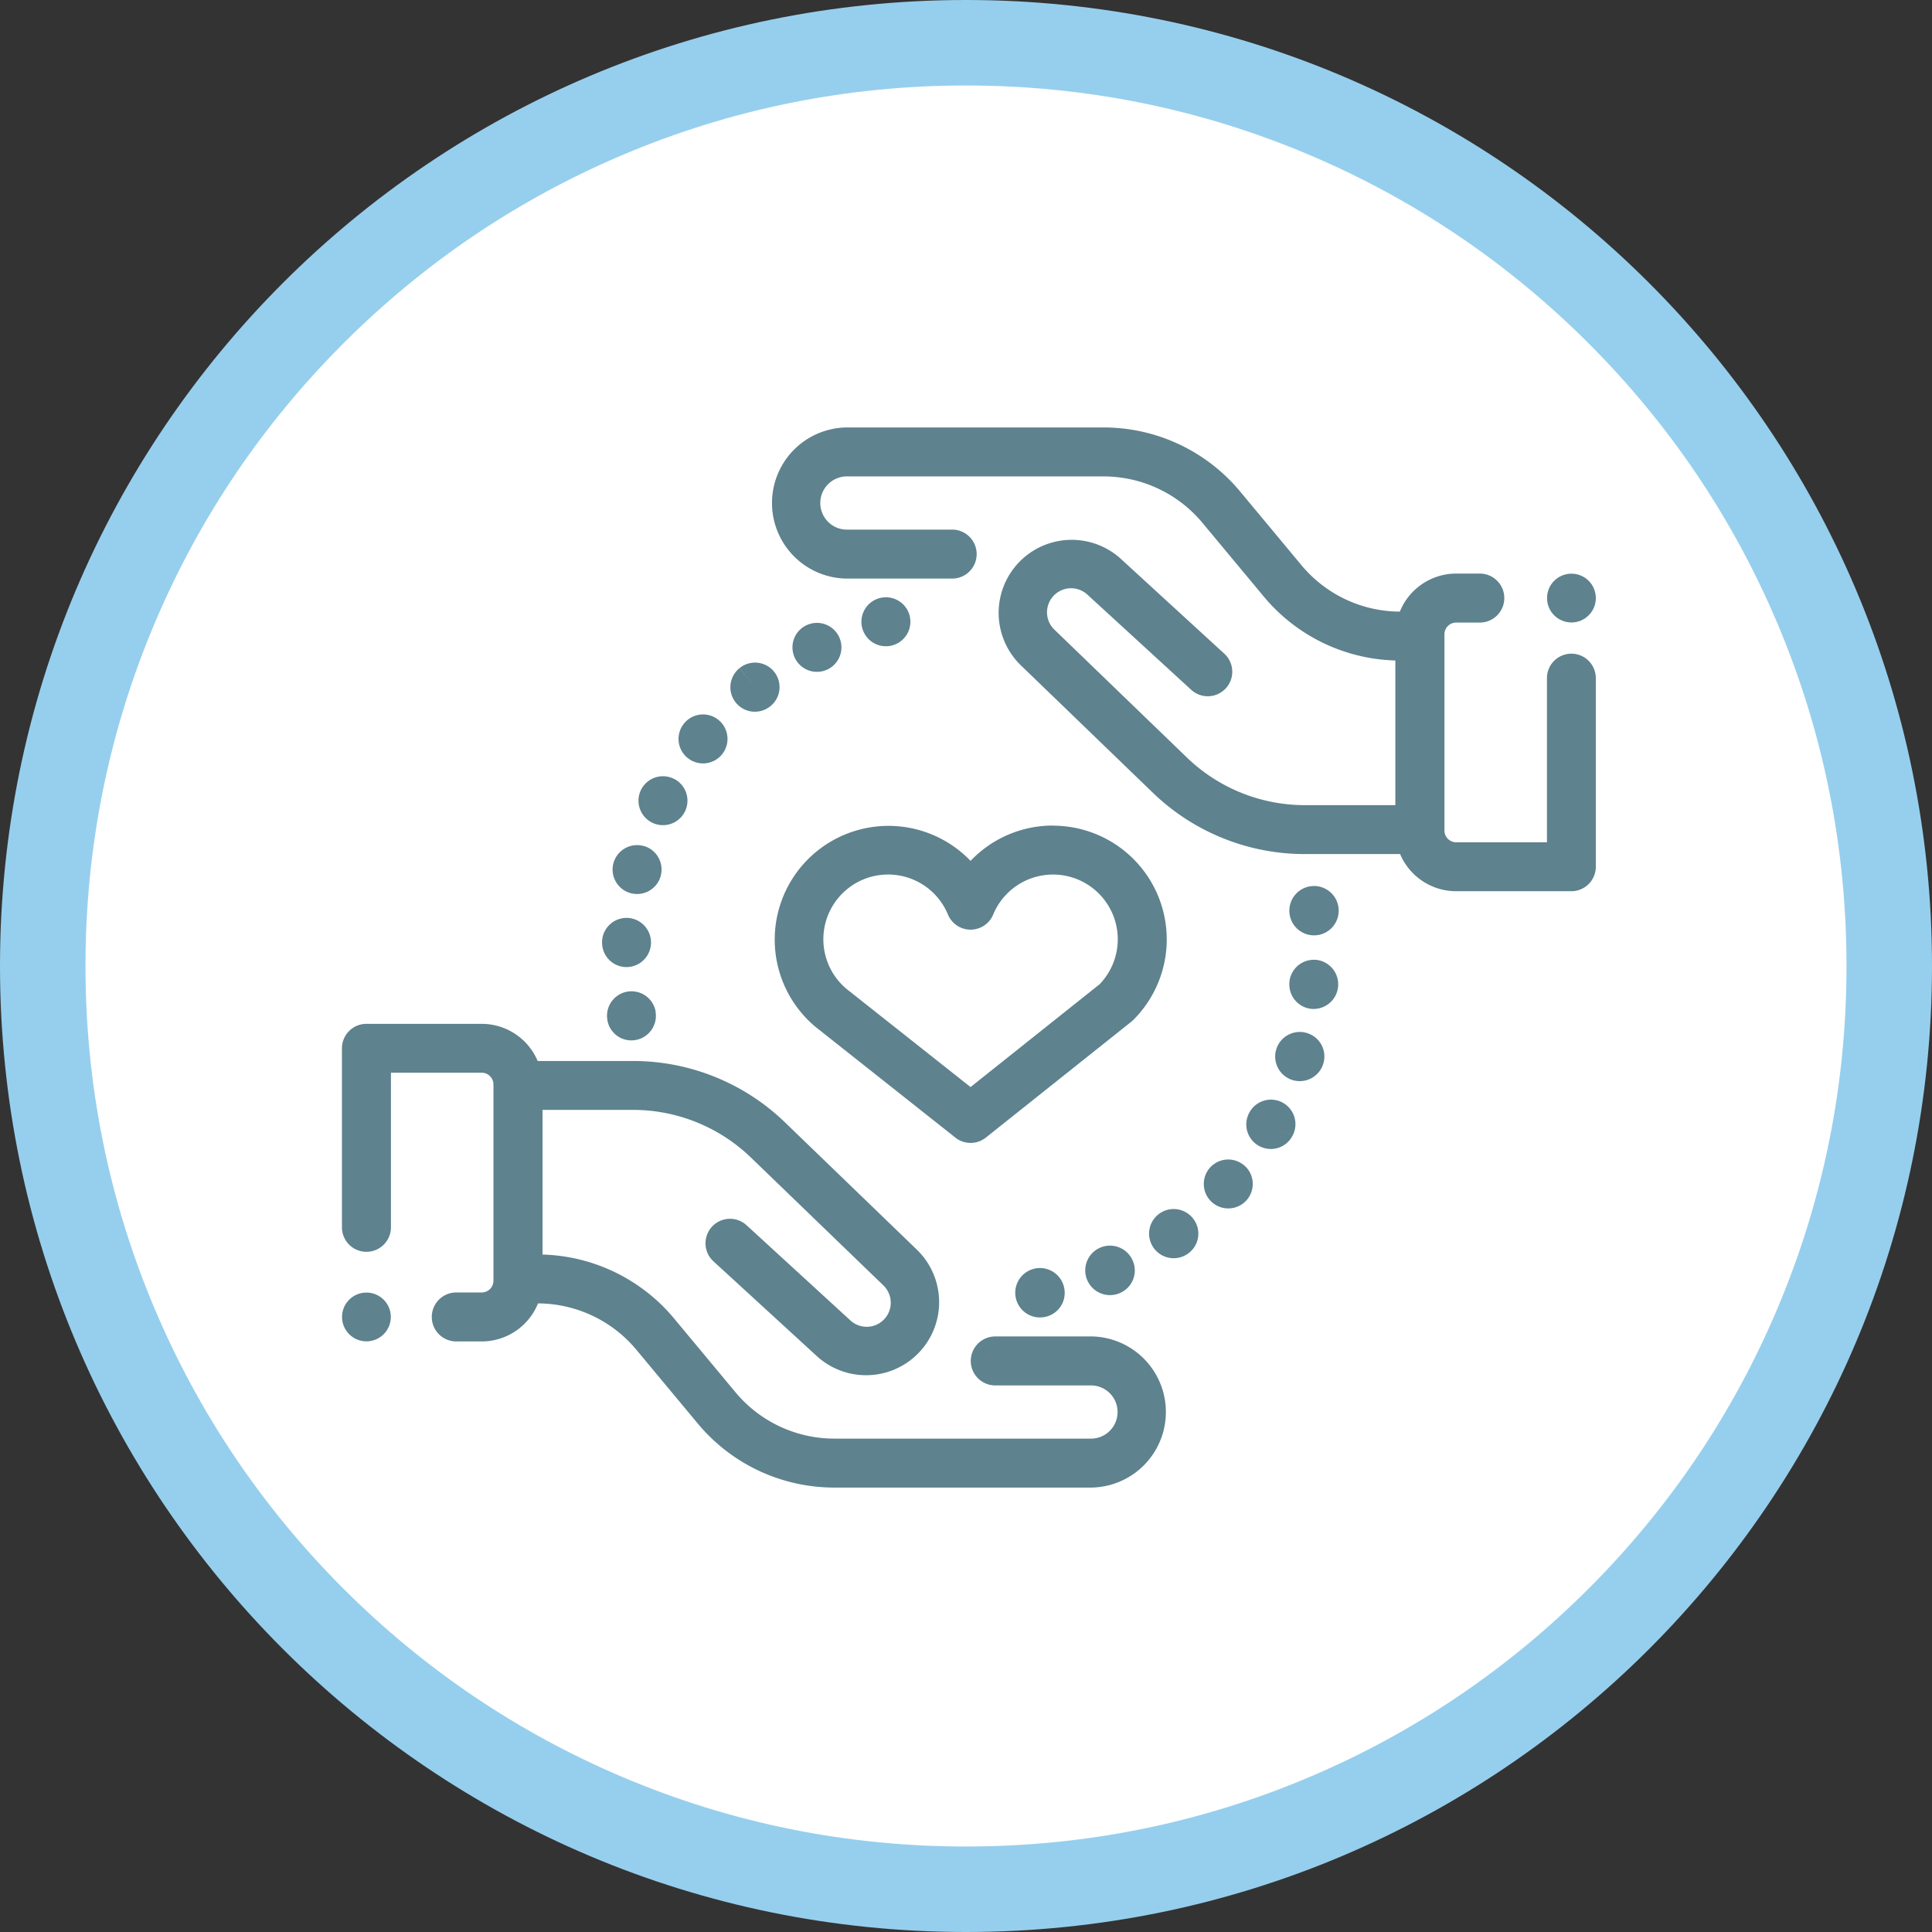
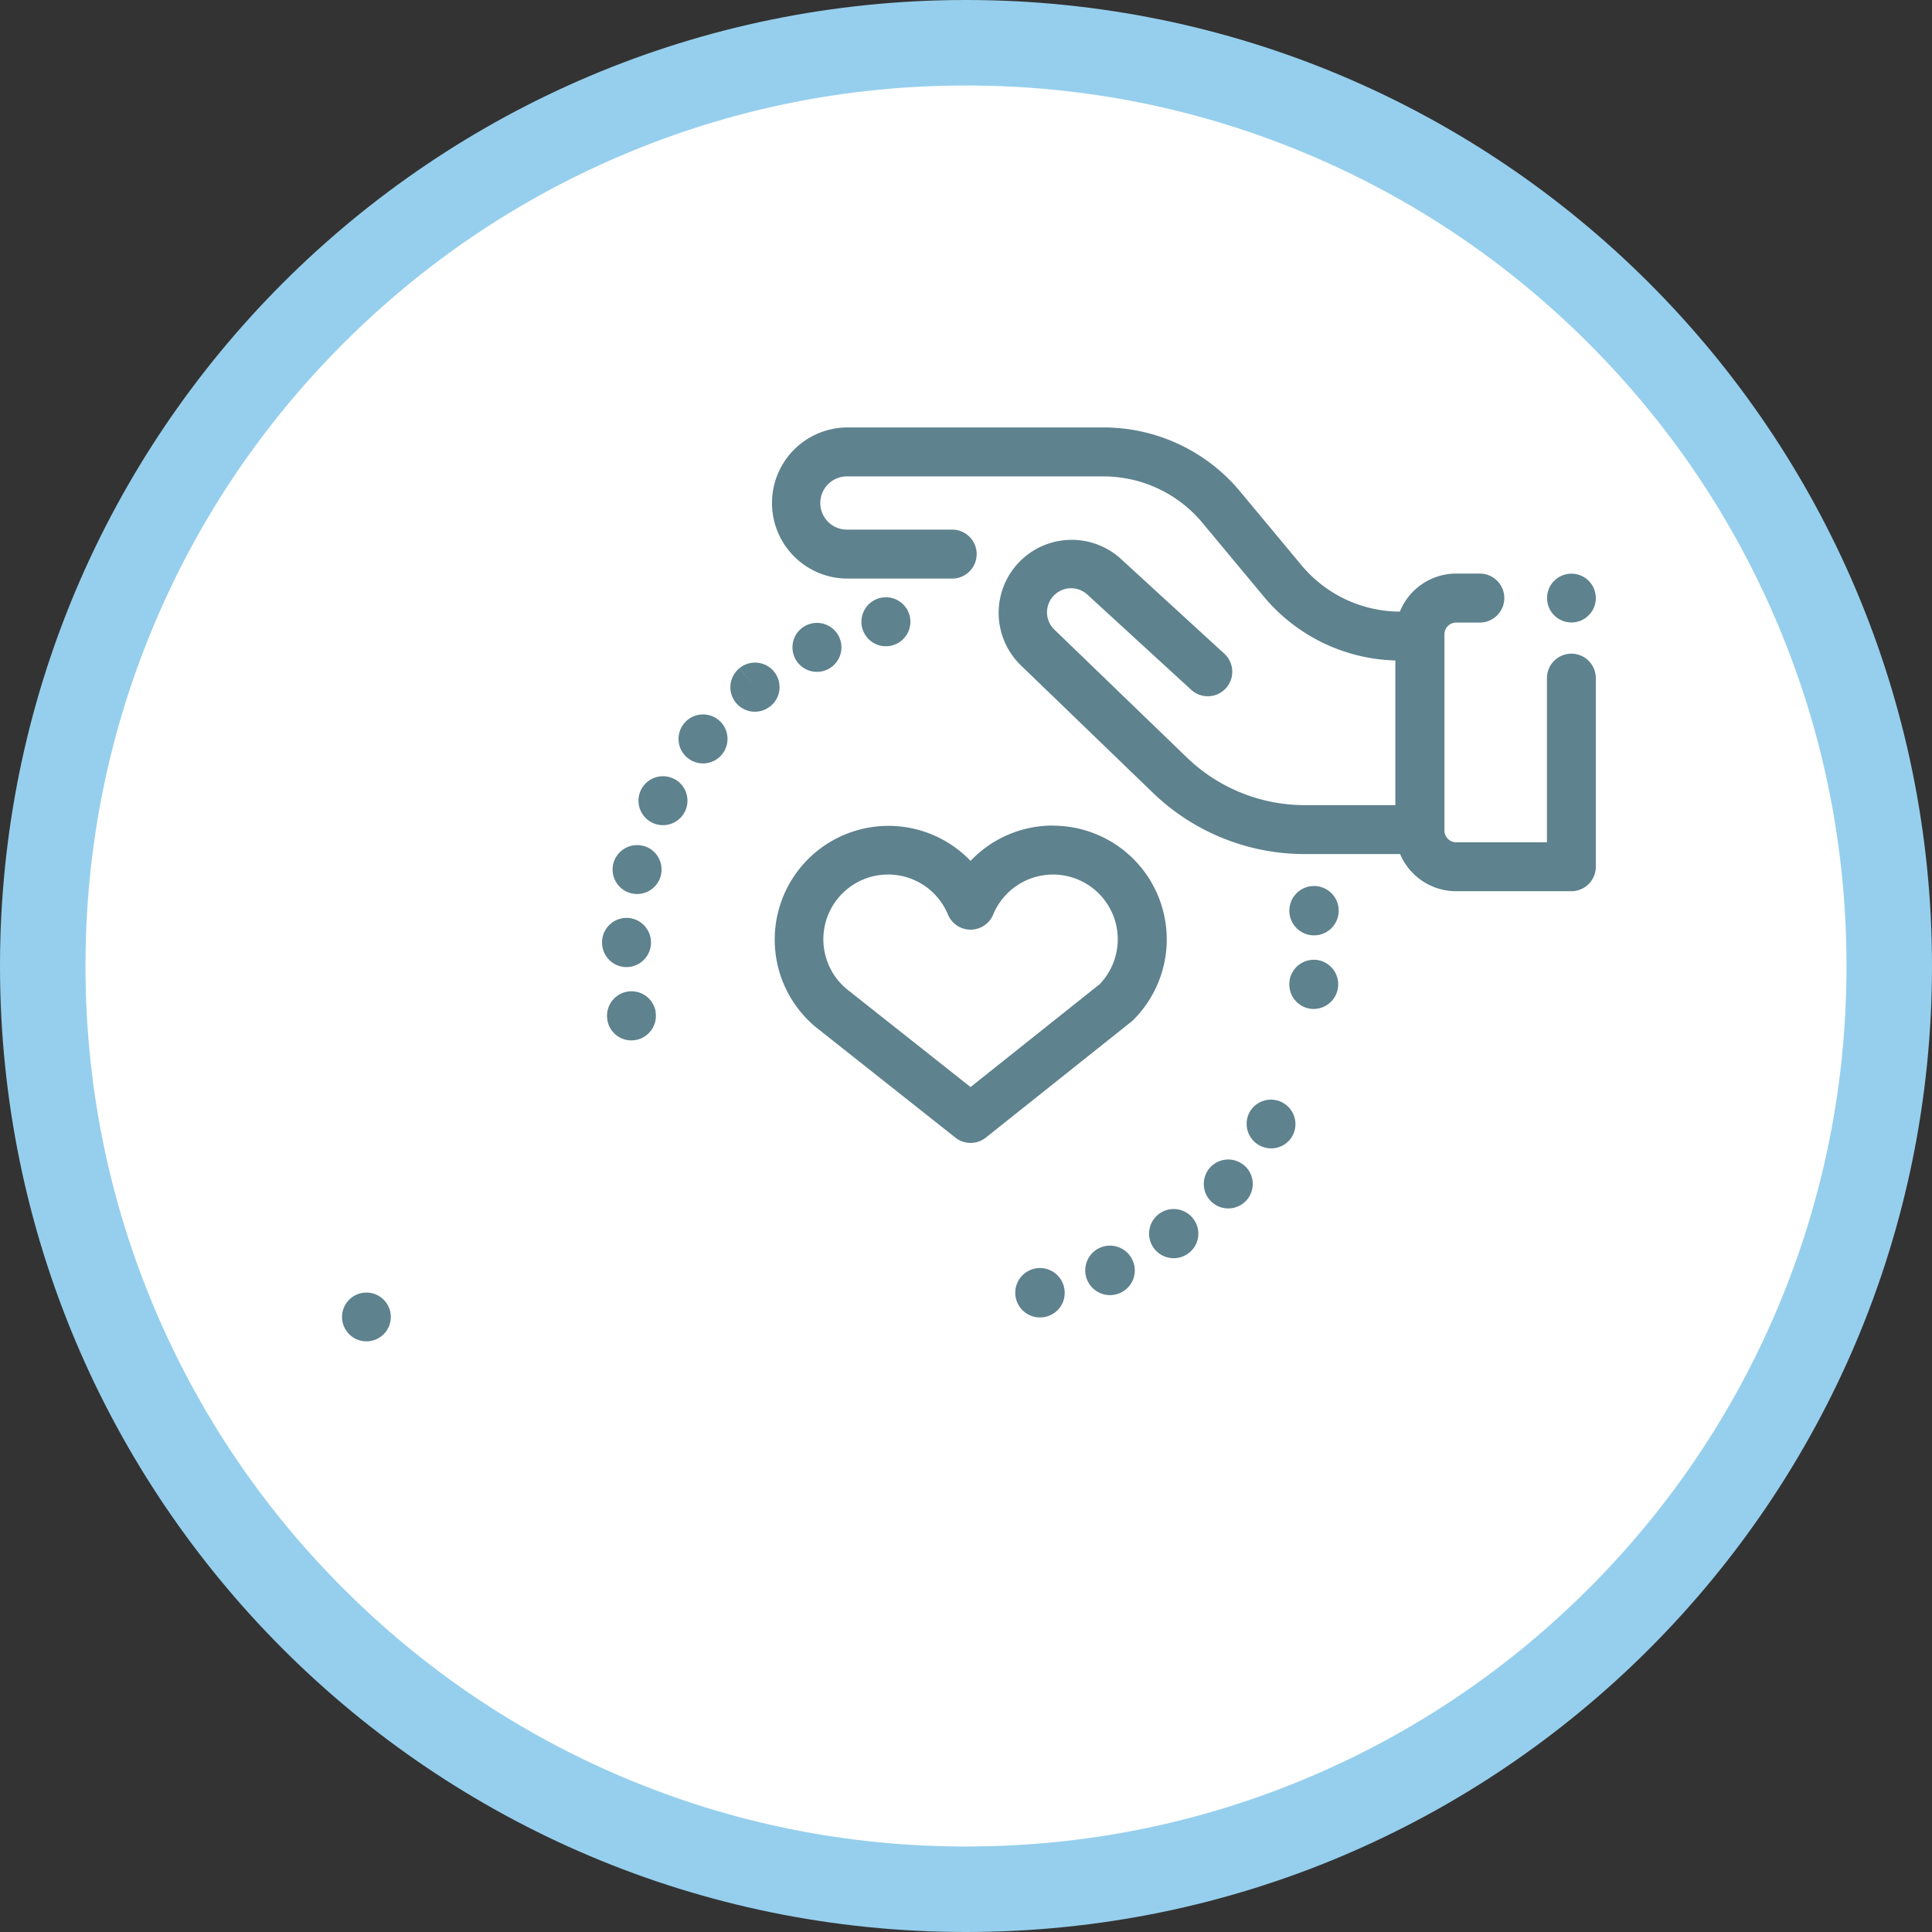
<svg xmlns="http://www.w3.org/2000/svg" width="113" height="113" viewBox="0 0 113 113">
  <rect x="0" y="0" width="113" height="113" fill="#333333" stroke="none" />
  <g id="Grupo_2207" data-name="Grupo 2207" transform="translate(-889 -896)">
    <g id="Grupo_2076" data-name="Grupo 2076" transform="translate(-15 -1195)">
      <g id="Caminho_3657" data-name="Caminho 3657" transform="translate(904 2091)" fill="#fff">
        <path d="M 56.5 110.5 C 49.209 110.5 42.137 109.073 35.482 106.257 C 32.282 104.904 29.197 103.229 26.31 101.279 C 23.45 99.347 20.76 97.128 18.316 94.684 C 15.872 92.24 13.653 89.55 11.721 86.69 C 9.771 83.803 8.096 80.718 6.743 77.518 C 3.927 70.863 2.5 63.791 2.5 56.5 C 2.5 49.209 3.927 42.137 6.743 35.482 C 8.096 32.282 9.771 29.197 11.721 26.31 C 13.653 23.45 15.872 20.76 18.316 18.316 C 20.76 15.872 23.45 13.653 26.31 11.721 C 29.197 9.771 32.282 8.096 35.482 6.743 C 42.137 3.927 49.209 2.5 56.5 2.5 C 63.791 2.5 70.863 3.927 77.518 6.743 C 80.718 8.096 83.803 9.771 86.69 11.721 C 89.55 13.653 92.24 15.872 94.684 18.316 C 97.128 20.76 99.347 23.45 101.279 26.31 C 103.229 29.197 104.904 32.282 106.257 35.482 C 109.073 42.137 110.5 49.209 110.5 56.5 C 110.5 63.791 109.073 70.863 106.257 77.518 C 104.904 80.718 103.229 83.803 101.279 86.69 C 99.347 89.55 97.128 92.24 94.684 94.684 C 92.24 97.128 89.55 99.347 86.69 101.279 C 83.803 103.229 80.718 104.904 77.518 106.257 C 70.863 109.073 63.791 110.5 56.5 110.5 Z" stroke="none" />
        <path d="M 56.5 5 C 49.545 5 42.801 6.361 36.455 9.045 C 30.323 11.639 24.815 15.353 20.084 20.084 C 15.353 24.815 11.639 30.323 9.045 36.455 C 6.361 42.801 5 49.545 5 56.5 C 5 63.455 6.361 70.199 9.045 76.545 C 11.639 82.677 15.353 88.185 20.084 92.916 C 24.815 97.647 30.323 101.361 36.455 103.955 C 42.801 106.639 49.545 108 56.5 108 C 63.455 108 70.199 106.639 76.545 103.955 C 82.677 101.361 88.185 97.647 92.916 92.916 C 97.647 88.185 101.361 82.677 103.955 76.545 C 106.639 70.199 108 63.455 108 56.5 C 108 49.545 106.639 42.801 103.955 36.455 C 101.361 30.323 97.647 24.815 92.916 20.084 C 88.185 15.353 82.677 11.639 76.545 9.045 C 70.199 6.361 63.455 5 56.5 5 M 56.5 0 C 87.704 0 113 25.296 113 56.5 C 113 87.704 87.704 113 56.5 113 C 25.296 113 0 87.704 0 56.5 C 0 25.296 25.296 0 56.5 0 Z" stroke="none" fill="#96cfed" />
      </g>
      <g id="care" transform="translate(924 2076.432)">
        <g id="Grupo_4" data-name="Grupo 4" transform="translate(0 74.446)">
          <g id="Grupo_3" data-name="Grupo 3" transform="translate(0 0)">
-             <path id="Caminho_16" data-name="Caminho 16" d="M43.77,301.335H38.212a1.432,1.432,0,0,0,0,2.865H43.77a1.556,1.556,0,1,1,0,3.111H28.809a7.526,7.526,0,0,1-5.8-2.721l-3.578-4.3a10.379,10.379,0,0,0-7.7-3.745v-8.461H17a9.936,9.936,0,0,1,6.934,2.8l7.722,7.454a1.407,1.407,0,0,1-1.928,2.05l-6.063-5.558a1.432,1.432,0,0,0-1.936,2.112l6.063,5.558a4.272,4.272,0,0,0,5.853-6.222l-7.722-7.454a12.787,12.787,0,0,0-8.924-3.6H11.447a3.556,3.556,0,0,0-3.272-2.173H1.432A1.432,1.432,0,0,0,0,284.478v10.474a1.432,1.432,0,0,0,2.865,0v-9.042h5.31a.687.687,0,0,1,.686.686v11.48a.687.687,0,0,1-.686.686H6.687a1.432,1.432,0,0,0,0,2.865H8.175a3.555,3.555,0,0,0,3.293-2.225,7.526,7.526,0,0,1,5.759,2.719l3.578,4.3a10.383,10.383,0,0,0,8,3.753H43.77a4.42,4.42,0,1,0,0-8.841Z" transform="translate(0 -283.046)" fill="#5e828e" />
-           </g>
+             </g>
        </g>
        <g id="Grupo_6" data-name="Grupo 6" transform="translate(25.153 39.568)">
          <g id="Grupo_5" data-name="Grupo 5" transform="translate(0 0)">
            <path id="Caminho_17" data-name="Caminho 17" d="M222.348,52.8a1.432,1.432,0,0,0-1.432,1.432v9.6h-5.31a.687.687,0,0,1-.686-.686V51.667a.687.687,0,0,1,.686-.686h1.383a1.432,1.432,0,0,0,0-2.865h-1.383a3.555,3.555,0,0,0-3.293,2.225,7.526,7.526,0,0,1-5.759-2.719l-3.578-4.3a10.383,10.383,0,0,0-8-3.753H180.01a4.42,4.42,0,1,0,0,8.84h6.118a1.432,1.432,0,1,0,0-2.865H180.01a1.556,1.556,0,1,1,0-3.111h14.961a7.526,7.526,0,0,1,5.8,2.721l3.578,4.3a10.379,10.379,0,0,0,7.7,3.745V61.66h-5.274a9.936,9.936,0,0,1-6.934-2.8l-7.722-7.454a1.407,1.407,0,0,1,1.928-2.05l6.063,5.558a1.432,1.432,0,1,0,1.936-2.112l-6.063-5.557a4.272,4.272,0,0,0-5.853,6.222l7.722,7.454a12.787,12.787,0,0,0,8.924,3.6h5.552a3.556,3.556,0,0,0,3.272,2.173h6.742a1.432,1.432,0,0,0,1.432-1.432V54.231A1.432,1.432,0,0,0,222.348,52.8Z" transform="translate(-175.59 -39.568)" fill="#5e828e" />
          </g>
        </g>
        <g id="Grupo_8" data-name="Grupo 8" transform="translate(43.493 87.44)">
          <g id="Grupo_7" data-name="Grupo 7" transform="translate(0 0)">
            <path id="Caminho_18" data-name="Caminho 18" d="M306.37,374.6a1.447,1.447,0,1,0-.749,1.91l.031-.014A1.434,1.434,0,0,0,306.37,374.6Z" transform="translate(-303.617 -373.752)" fill="#5e828e" />
          </g>
        </g>
        <g id="Grupo_10" data-name="Grupo 10" transform="translate(47.216 85.292)">
          <g id="Grupo_9" data-name="Grupo 9" transform="translate(0 0)">
            <path id="Caminho_19" data-name="Caminho 19" d="M332.195,359.338a1.438,1.438,0,1,0-.313,2.009l.018-.013A1.426,1.426,0,0,0,332.195,359.338Z" transform="translate(-329.603 -358.757)" fill="#5e828e" />
          </g>
        </g>
        <g id="Grupo_12" data-name="Grupo 12" transform="translate(39.396 88.756)">
          <g id="Grupo_11" data-name="Grupo 11" transform="translate(0 0)">
            <path id="Caminho_20" data-name="Caminho 20" d="M277.862,384.076a1.445,1.445,0,1,0-1.145,1.706l.042-.009A1.431,1.431,0,0,0,277.862,384.076Z" transform="translate(-275.016 -382.94)" fill="#5e828e" />
          </g>
        </g>
        <g id="Grupo_14" data-name="Grupo 14" transform="translate(50.398 82.388)">
          <g id="Grupo_13" data-name="Grupo 13">
            <path id="Caminho_21" data-name="Caminho 21" d="M354.22,338.856a1.432,1.432,0,0,0-2.023.1l-.03.034a1.432,1.432,0,1,0,2.053-.139Zm-.8,1.208-.159-.144.172.156Z" transform="translate(-351.819 -338.487)" fill="#5e828e" />
          </g>
        </g>
        <g id="Grupo_16" data-name="Grupo 16" transform="translate(54.594 74.933)">
          <g id="Grupo_15" data-name="Grupo 15">
-             <path id="Caminho_22" data-name="Caminho 22" d="M382.96,286.5a1.438,1.438,0,1,0,.95,1.8l.006-.02A1.429,1.429,0,0,0,382.96,286.5Z" transform="translate(-381.109 -286.443)" fill="#5e828e" />
-           </g>
+             </g>
        </g>
        <g id="Grupo_18" data-name="Grupo 18" transform="translate(55.435 66.409)">
          <g id="Grupo_17" data-name="Grupo 17">
            <path id="Caminho_23" data-name="Caminho 23" d="M389.824,228.132q0-.027-.01-.055a1.443,1.443,0,1,0,.01.055Z" transform="translate(-386.979 -226.939)" fill="#5e828e" />
          </g>
        </g>
        <g id="Grupo_20" data-name="Grupo 20" transform="translate(55.407 70.704)">
          <g id="Grupo_19" data-name="Grupo 19" transform="translate(0 0)">
            <path id="Caminho_24" data-name="Caminho 24" d="M388.343,256.929a1.434,1.434,0,0,0-1.553,1.3c0,.014,0,.042,0,.056a1.432,1.432,0,0,0,1.346,1.514l.085,0a1.44,1.44,0,0,0,.126-2.873Z" transform="translate(-386.783 -256.923)" fill="#5e828e" />
          </g>
        </g>
        <g id="Grupo_22" data-name="Grupo 22" transform="translate(52.896 78.884)">
          <g id="Grupo_21" data-name="Grupo 21">
-             <path id="Caminho_25" data-name="Caminho 25" d="M371.405,314.211a1.432,1.432,0,0,0-1.952.54l-.02.036a1.435,1.435,0,0,0,1.259,2.123,1.421,1.421,0,0,0,1.252-.745l-1.245-.708,1.246.706A1.432,1.432,0,0,0,371.405,314.211Z" transform="translate(-369.259 -314.024)" fill="#5e828e" />
+             <path id="Caminho_25" data-name="Caminho 25" d="M371.405,314.211a1.432,1.432,0,0,0-1.952.54a1.435,1.435,0,0,0,1.259,2.123,1.421,1.421,0,0,0,1.252-.745l-1.245-.708,1.246.706A1.432,1.432,0,0,0,371.405,314.211Z" transform="translate(-369.259 -314.024)" fill="#5e828e" />
          </g>
        </g>
        <g id="Grupo_24" data-name="Grupo 24" transform="translate(26.343 51)">
          <g id="Grupo_23" data-name="Grupo 23">
            <path id="Caminho_26" data-name="Caminho 26" d="M186.619,120.162a1.432,1.432,0,0,0-1.922-.641l-.013.006a1.432,1.432,0,1,0,1.934.634Z" transform="translate(-183.898 -119.37)" fill="#5e828e" />
          </g>
        </g>
        <g id="Grupo_26" data-name="Grupo 26" transform="translate(30.367 49.502)">
          <g id="Grupo_25" data-name="Grupo 25" transform="translate(0 0)">
            <path id="Caminho_27" data-name="Caminho 27" d="M214.828,110.013a1.432,1.432,0,0,0-1.73-1.054l-.034.008a1.432,1.432,0,1,0,1.763,1.046Z" transform="translate(-211.987 -108.918)" fill="#5e828e" />
          </g>
        </g>
        <g id="Grupo_28" data-name="Grupo 28" transform="translate(22.719 53.324)">
          <g id="Grupo_27" data-name="Grupo 27" transform="translate(0 0)">
            <path id="Caminho_28" data-name="Caminho 28" d="M161.157,136.128a1.434,1.434,0,0,0-2.014-.218l.888,1.124-.892-1.12a1.432,1.432,0,0,0,1.785,2.241l.019-.015A1.431,1.431,0,0,0,161.157,136.128Z" transform="translate(-158.599 -135.595)" fill="#5e828e" />
          </g>
        </g>
        <g id="Grupo_30" data-name="Grupo 30" transform="translate(15.827 63.998)">
          <g id="Grupo_29" data-name="Grupo 29">
            <path id="Caminho_29" data-name="Caminho 29" d="M112.3,210.157a1.432,1.432,0,0,0-1.759,1l-.014.053a1.432,1.432,0,1,0,1.772-1.058Z" transform="translate(-110.487 -210.106)" fill="#5e828e" />
          </g>
        </g>
        <g id="Grupo_32" data-name="Grupo 32" transform="translate(15.212 68.255)">
          <g id="Grupo_31" data-name="Grupo 31" transform="translate(0 0)">
            <path id="Caminho_30" data-name="Caminho 30" d="M107.707,239.826a1.433,1.433,0,0,0-1.513,1.347c0,.018,0,.037,0,.055a1.431,1.431,0,0,0,1.389,1.472h.043a1.439,1.439,0,0,0,.083-2.875Z" transform="translate(-106.191 -239.824)" fill="#5e828e" />
          </g>
        </g>
        <g id="Grupo_34" data-name="Grupo 34" transform="translate(17.338 59.97)">
          <g id="Grupo_33" data-name="Grupo 33">
            <path id="Caminho_31" data-name="Caminho 31" d="M123.141,182.153a1.432,1.432,0,0,0-1.934.6l-.023.046a1.432,1.432,0,1,0,1.957-.649Z" transform="translate(-121.037 -181.989)" fill="#5e828e" />
          </g>
        </g>
        <g id="Grupo_36" data-name="Grupo 36" transform="translate(19.674 56.358)">
          <g id="Grupo_35" data-name="Grupo 35" transform="translate(0 0)">
            <path id="Caminho_32" data-name="Caminho 32" d="M139.7,157.1a1.432,1.432,0,0,0-2.017.187l-.03.036a1.432,1.432,0,1,0,2.046-.223Z" transform="translate(-137.339 -156.773)" fill="#5e828e" />
          </g>
        </g>
        <g id="Grupo_38" data-name="Grupo 38" transform="translate(15.504 72.547)">
          <g id="Grupo_37" data-name="Grupo 37">
            <path id="Caminho_33" data-name="Caminho 33" d="M111.072,270.971a1.432,1.432,0,0,0-2.82.505l0,.014a1.424,1.424,0,0,0,1.4,1.173,1.435,1.435,0,0,0,1.413-1.692Z" transform="translate(-108.23 -269.791)" fill="#5e828e" />
          </g>
        </g>
        <g id="Grupo_40" data-name="Grupo 40" transform="translate(25.293 62.854)">
          <g id="Grupo_39" data-name="Grupo 39">
            <path id="Caminho_34" data-name="Caminho 34" d="M192.863,202.125a6.633,6.633,0,0,0-4.823,2.066,6.653,6.653,0,1,0-9.08,9.7l.028.023,8.163,6.462a1.432,1.432,0,0,0,1.781,0l8.508-6.777a1.421,1.421,0,0,0,.119-.106,6.651,6.651,0,0,0-4.7-11.361Zm2.726,9.28-7.551,6.015-7.256-5.744a3.787,3.787,0,1,1,5.935-4.347,1.432,1.432,0,0,0,2.646,0,3.787,3.787,0,1,1,6.225,4.077Z" transform="translate(-176.566 -202.125)" fill="#5e828e" />
          </g>
        </g>
        <g id="Grupo_42" data-name="Grupo 42" transform="translate(0.005 90.168)">
          <g id="Grupo_41" data-name="Grupo 41">
            <circle id="Elipse_8" data-name="Elipse 8" cx="1.427" cy="1.427" r="1.427" fill="#5e828e" />
          </g>
        </g>
        <g id="Grupo_44" data-name="Grupo 44" transform="translate(70.484 48.121)">
          <g id="Grupo_43" data-name="Grupo 43" transform="translate(0 0)">
            <circle id="Elipse_9" data-name="Elipse 9" cx="1.427" cy="1.427" r="1.427" fill="#5e828e" />
          </g>
        </g>
      </g>
    </g>
  </g>
</svg>